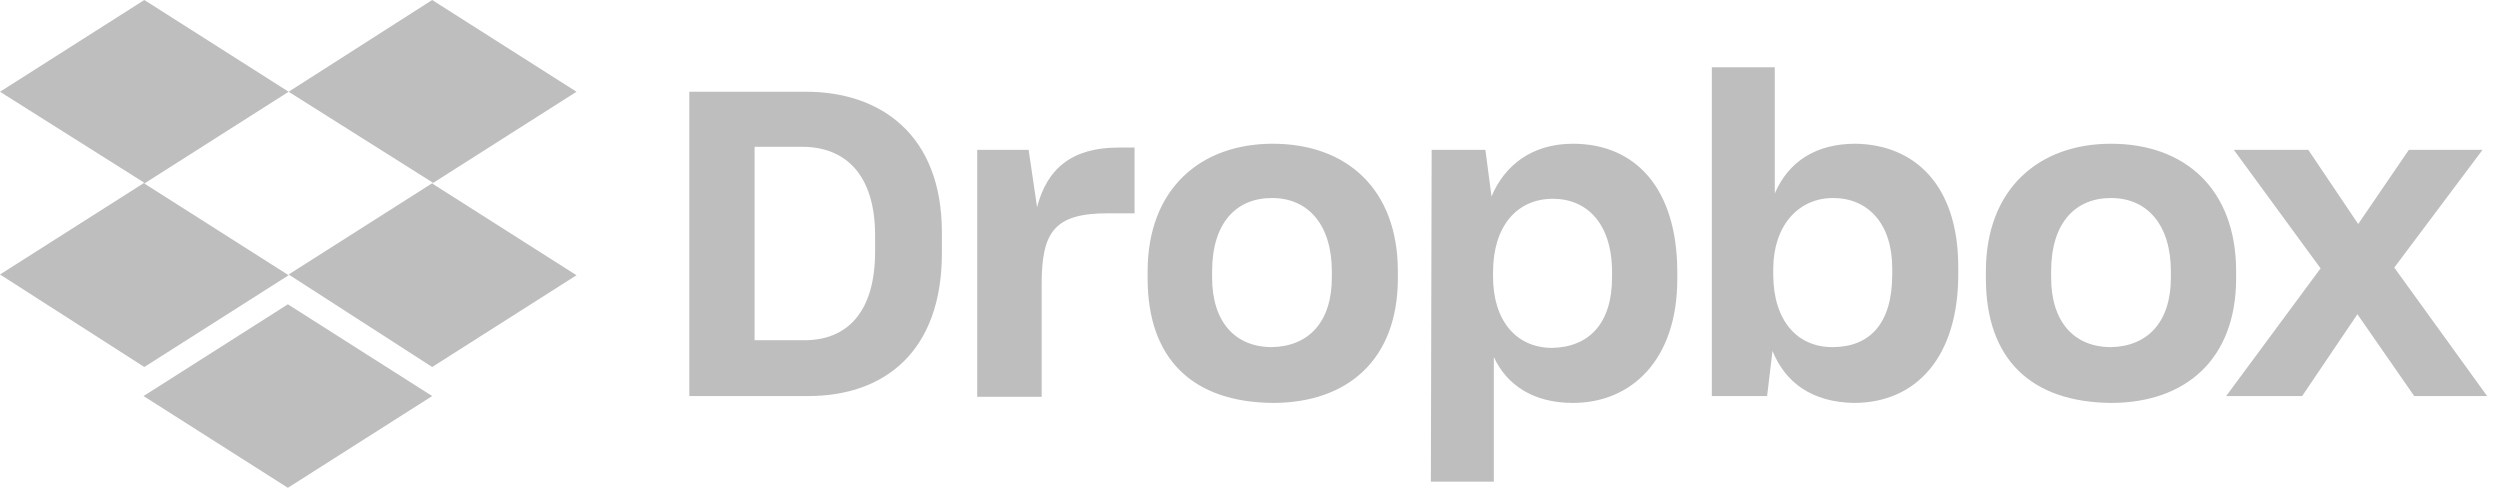
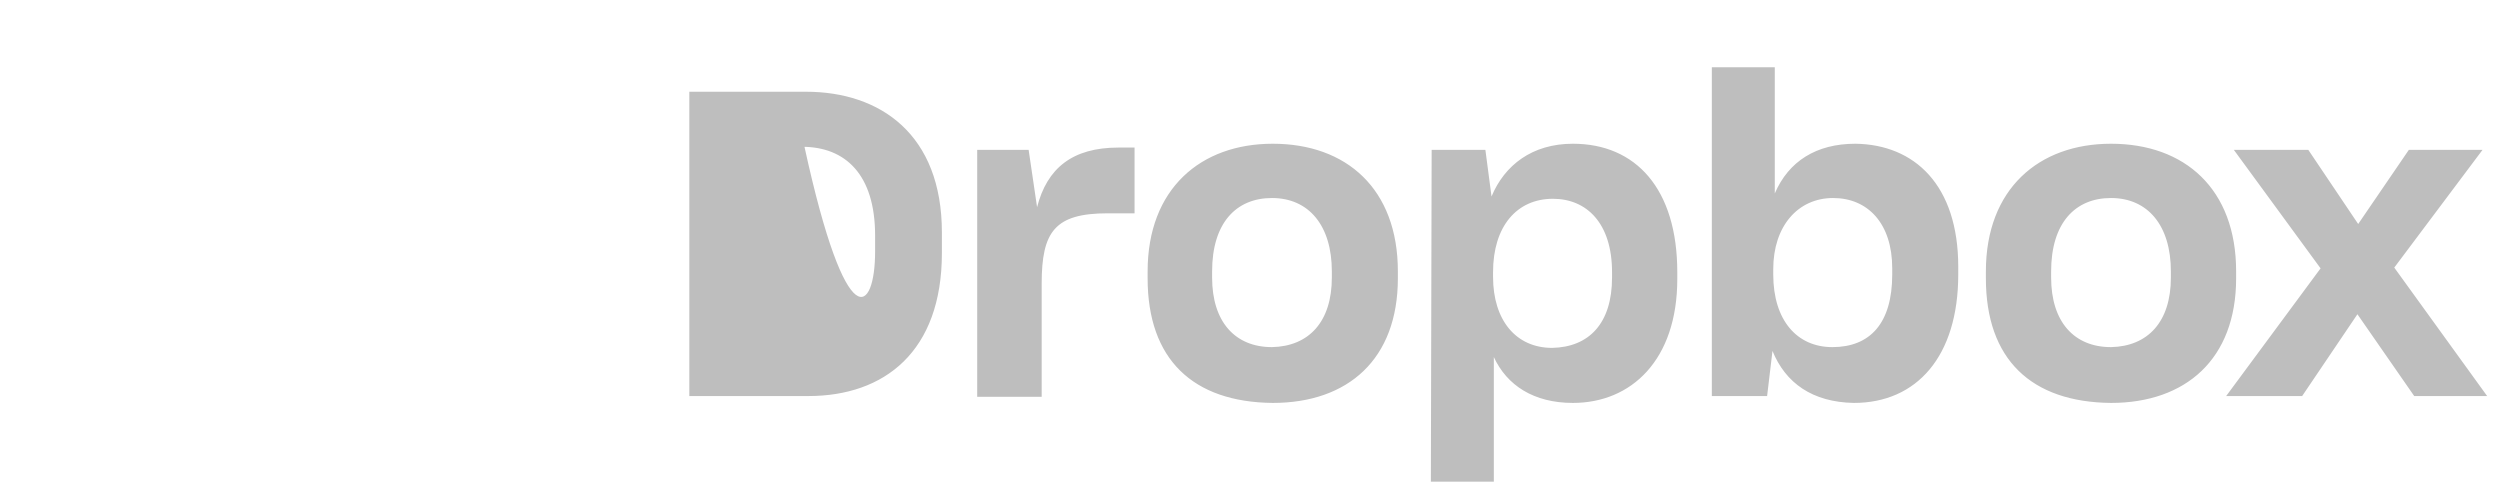
<svg xmlns="http://www.w3.org/2000/svg" fill="none" viewBox="0 0 164 32" height="32" width="164">
-   <path fill="#BEBEBE" d="M18.934 6.019L9.467 12.038L18.934 18.056L9.467 24.075L0 18.006L9.467 11.988L0 6.019L9.467 0L18.934 6.019ZM9.417 25.981L18.884 19.962L28.351 25.981L18.884 32L9.417 25.981ZM18.934 18.006L28.402 11.988L18.934 6.019L28.351 0L37.818 6.019L28.351 12.038L37.818 18.056L28.351 24.075L18.934 18.006Z" />
-   <path fill="#BEBEBE" d="M45.22 6.018H52.874C57.759 6.018 61.788 8.827 61.788 15.247V16.601C61.788 23.072 58.011 25.981 53.026 25.981H45.22V6.018ZM49.501 9.63V22.319H52.774C55.544 22.319 57.407 20.514 57.407 16.501V15.448C57.407 11.435 55.443 9.63 52.623 9.63H49.501V9.63ZM64.054 9.83H67.478L68.032 13.592C68.687 11.034 70.349 9.68 73.37 9.68H74.427V13.993H72.665C69.19 13.993 68.334 15.197 68.334 18.608V26.031H64.104V9.83H64.054V9.83ZM75.284 18.256V17.805C75.284 12.388 78.758 9.429 83.492 9.429C88.326 9.429 91.7 12.388 91.7 17.805V18.256C91.7 23.573 88.427 26.432 83.492 26.432C78.255 26.382 75.284 23.573 75.284 18.256V18.256ZM87.369 18.206V17.805C87.369 14.796 85.859 12.99 83.442 12.99C81.075 12.99 79.514 14.645 79.514 17.805V18.206C79.514 21.115 81.024 22.771 83.442 22.771C85.859 22.72 87.369 21.115 87.369 18.206ZM93.916 9.83H97.441L97.844 12.89C98.7 10.833 100.513 9.429 103.182 9.429C107.311 9.429 110.03 12.388 110.03 17.855V18.307C110.03 23.623 107.009 26.432 103.182 26.432C100.613 26.432 98.851 25.278 97.995 23.423V31.598H93.865L93.916 9.83V9.83ZM105.75 18.206V17.855C105.75 14.645 104.088 13.04 101.872 13.04C99.505 13.04 97.944 14.846 97.944 17.855V18.156C97.944 21.015 99.455 22.821 101.822 22.821C104.239 22.771 105.75 21.216 105.75 18.206ZM116.275 23.021L115.922 25.981H112.296V4.413H116.426V12.689C117.332 10.582 119.145 9.429 121.713 9.429C125.591 9.479 128.461 12.137 128.461 17.504V18.006C128.461 23.372 125.742 26.432 121.612 26.432C118.893 26.382 117.131 25.128 116.275 23.021V23.021ZM124.13 18.006V17.604C124.13 14.645 122.519 12.99 120.253 12.99C117.936 12.99 116.325 14.846 116.325 17.655V18.006C116.325 21.015 117.886 22.771 120.202 22.771C122.67 22.771 124.13 21.216 124.13 18.006V18.006ZM130.274 18.256V17.805C130.274 12.388 133.749 9.429 138.482 9.429C143.316 9.429 146.69 12.388 146.69 17.805V18.256C146.69 23.573 143.367 26.432 138.482 26.432C133.245 26.382 130.274 23.573 130.274 18.256V18.256ZM142.41 18.206V17.805C142.41 14.796 140.899 12.99 138.482 12.99C136.115 12.99 134.554 14.645 134.554 17.805V18.206C134.554 21.115 136.065 22.771 138.482 22.771C140.899 22.72 142.41 21.115 142.41 18.206ZM152.23 17.604L146.539 9.83H151.424L154.697 14.695L158.021 9.83H162.855L157.064 17.554L163.157 25.981H158.373L154.647 20.614L151.021 25.981H146.036L152.23 17.604Z" />
+   <path fill="#BEBEBE" d="M45.22 6.018H52.874C57.759 6.018 61.788 8.827 61.788 15.247V16.601C61.788 23.072 58.011 25.981 53.026 25.981H45.22V6.018ZM49.501 9.63H52.774C55.544 22.319 57.407 20.514 57.407 16.501V15.448C57.407 11.435 55.443 9.63 52.623 9.63H49.501V9.63ZM64.054 9.83H67.478L68.032 13.592C68.687 11.034 70.349 9.68 73.37 9.68H74.427V13.993H72.665C69.19 13.993 68.334 15.197 68.334 18.608V26.031H64.104V9.83H64.054V9.83ZM75.284 18.256V17.805C75.284 12.388 78.758 9.429 83.492 9.429C88.326 9.429 91.7 12.388 91.7 17.805V18.256C91.7 23.573 88.427 26.432 83.492 26.432C78.255 26.382 75.284 23.573 75.284 18.256V18.256ZM87.369 18.206V17.805C87.369 14.796 85.859 12.99 83.442 12.99C81.075 12.99 79.514 14.645 79.514 17.805V18.206C79.514 21.115 81.024 22.771 83.442 22.771C85.859 22.72 87.369 21.115 87.369 18.206ZM93.916 9.83H97.441L97.844 12.89C98.7 10.833 100.513 9.429 103.182 9.429C107.311 9.429 110.03 12.388 110.03 17.855V18.307C110.03 23.623 107.009 26.432 103.182 26.432C100.613 26.432 98.851 25.278 97.995 23.423V31.598H93.865L93.916 9.83V9.83ZM105.75 18.206V17.855C105.75 14.645 104.088 13.04 101.872 13.04C99.505 13.04 97.944 14.846 97.944 17.855V18.156C97.944 21.015 99.455 22.821 101.822 22.821C104.239 22.771 105.75 21.216 105.75 18.206ZM116.275 23.021L115.922 25.981H112.296V4.413H116.426V12.689C117.332 10.582 119.145 9.429 121.713 9.429C125.591 9.479 128.461 12.137 128.461 17.504V18.006C128.461 23.372 125.742 26.432 121.612 26.432C118.893 26.382 117.131 25.128 116.275 23.021V23.021ZM124.13 18.006V17.604C124.13 14.645 122.519 12.99 120.253 12.99C117.936 12.99 116.325 14.846 116.325 17.655V18.006C116.325 21.015 117.886 22.771 120.202 22.771C122.67 22.771 124.13 21.216 124.13 18.006V18.006ZM130.274 18.256V17.805C130.274 12.388 133.749 9.429 138.482 9.429C143.316 9.429 146.69 12.388 146.69 17.805V18.256C146.69 23.573 143.367 26.432 138.482 26.432C133.245 26.382 130.274 23.573 130.274 18.256V18.256ZM142.41 18.206V17.805C142.41 14.796 140.899 12.99 138.482 12.99C136.115 12.99 134.554 14.645 134.554 17.805V18.206C134.554 21.115 136.065 22.771 138.482 22.771C140.899 22.72 142.41 21.115 142.41 18.206ZM152.23 17.604L146.539 9.83H151.424L154.697 14.695L158.021 9.83H162.855L157.064 17.554L163.157 25.981H158.373L154.647 20.614L151.021 25.981H146.036L152.23 17.604Z" />
</svg>